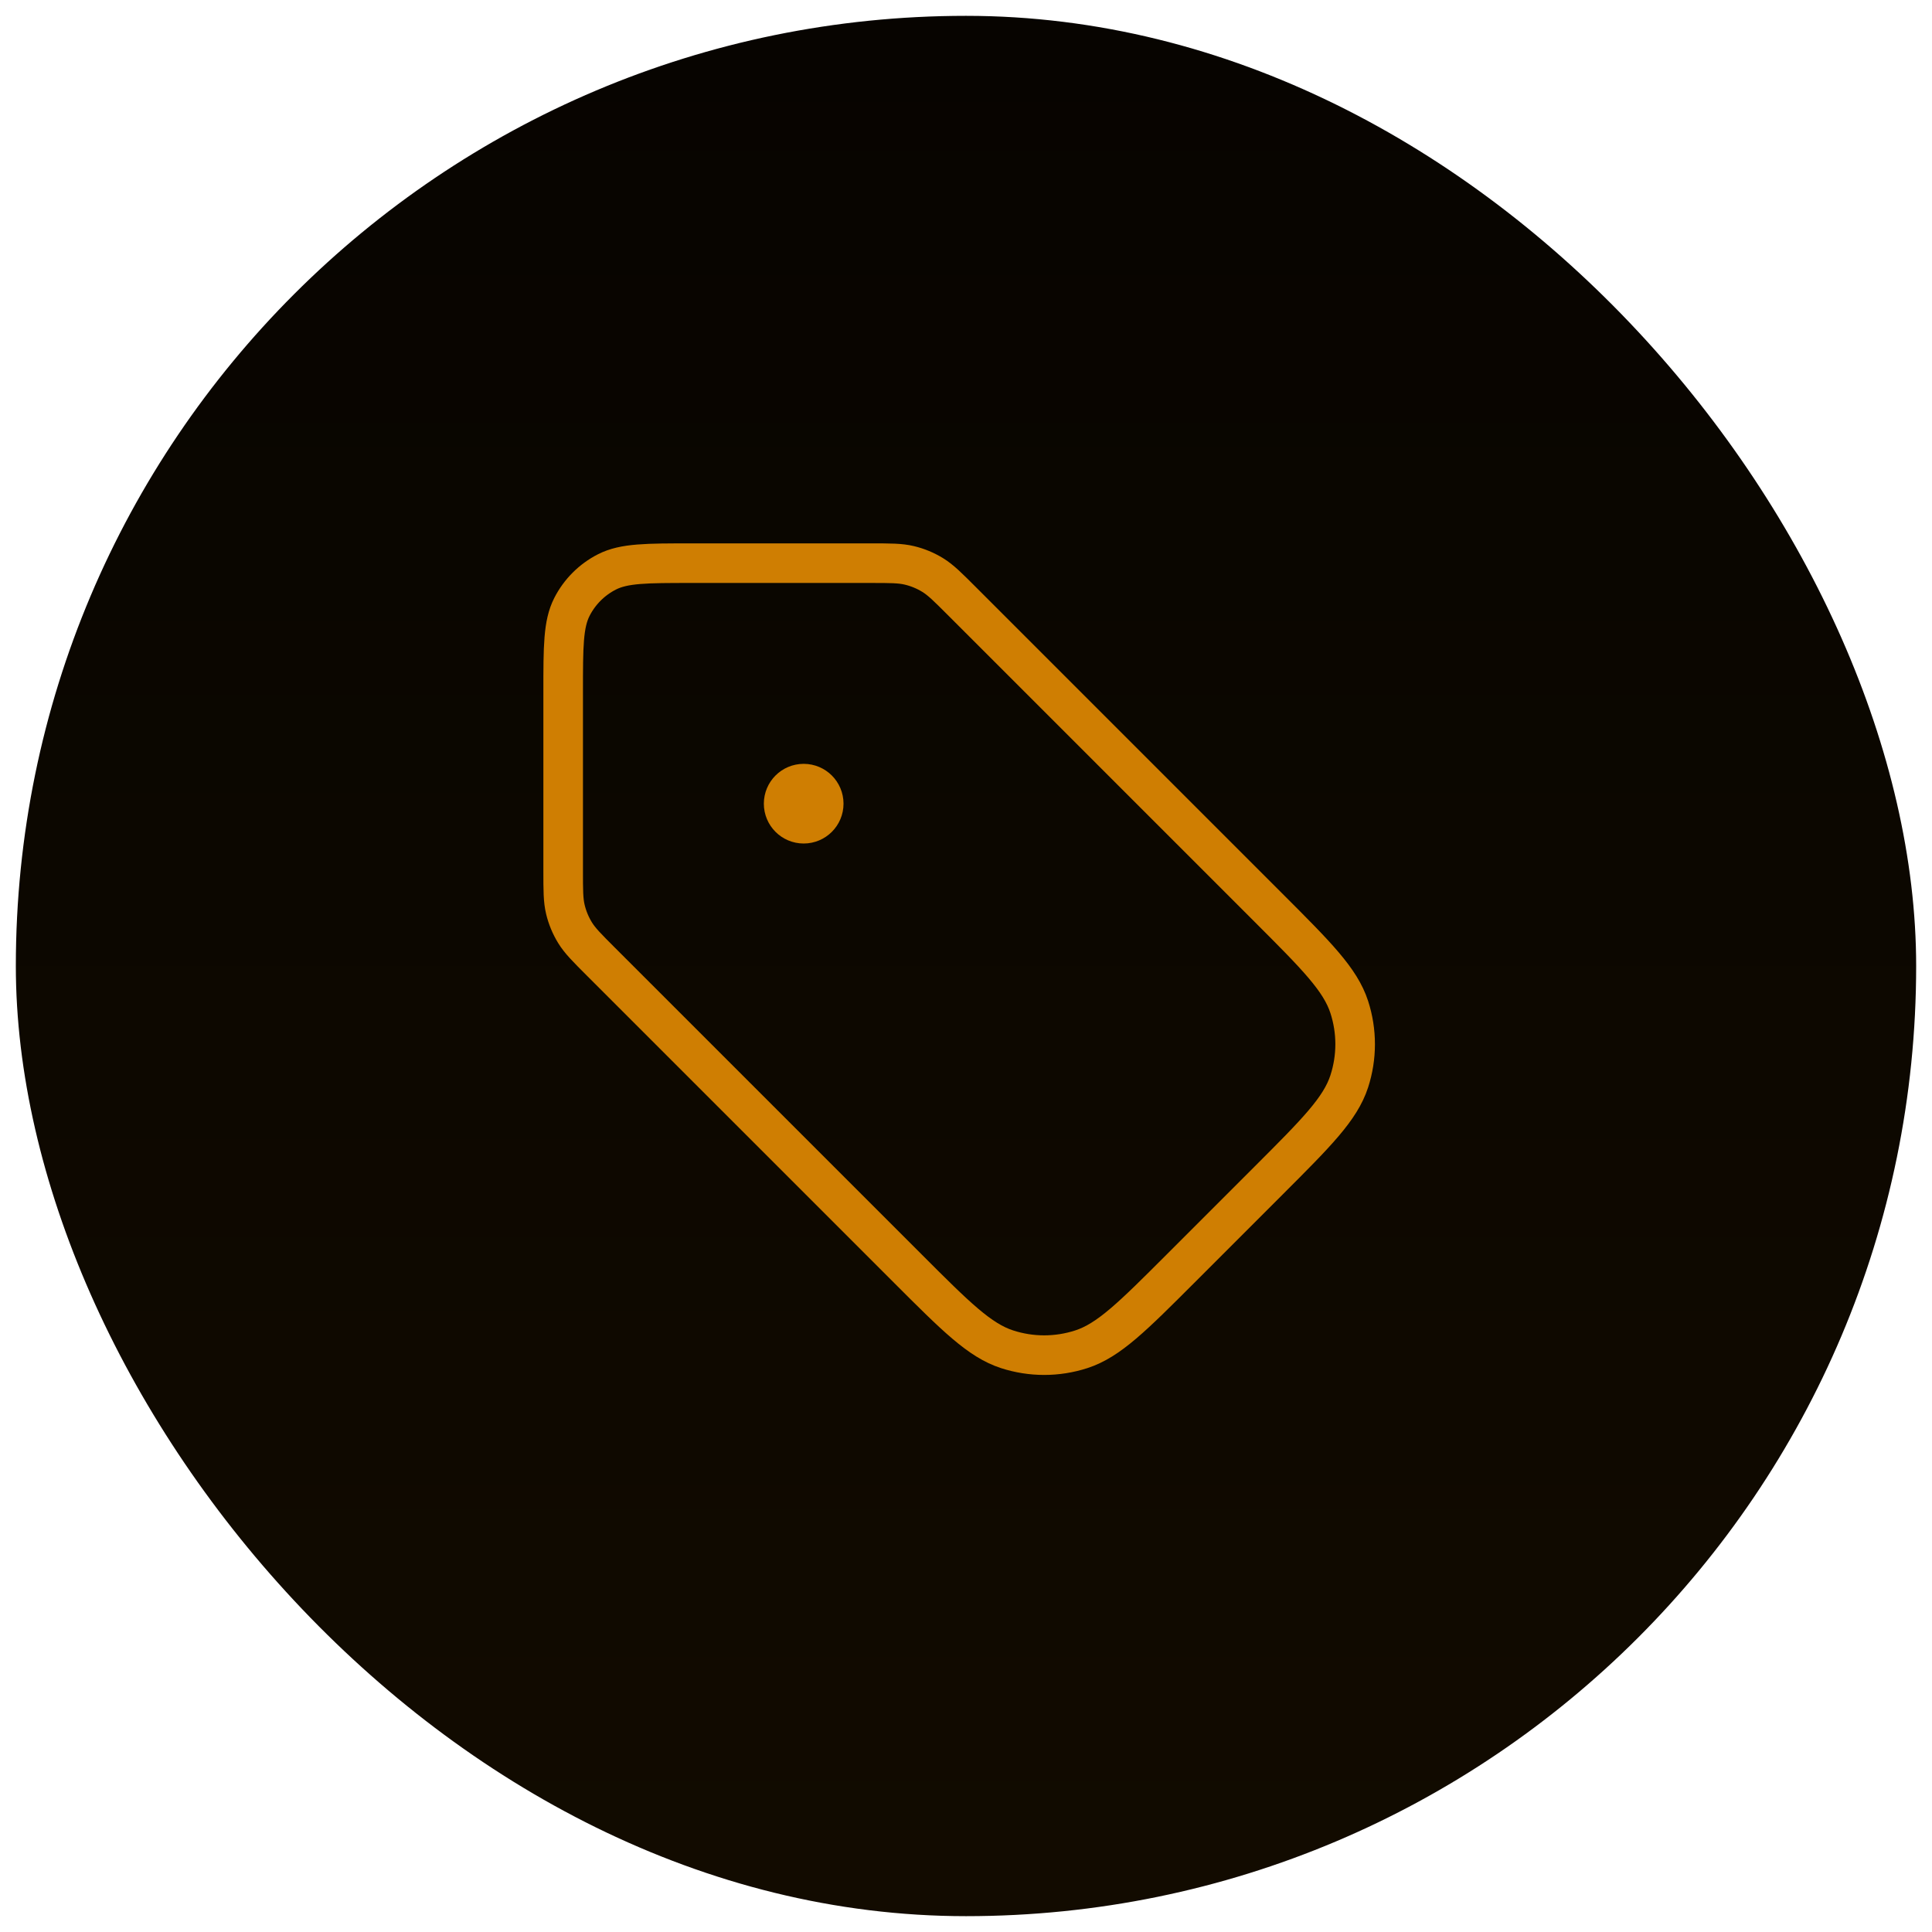
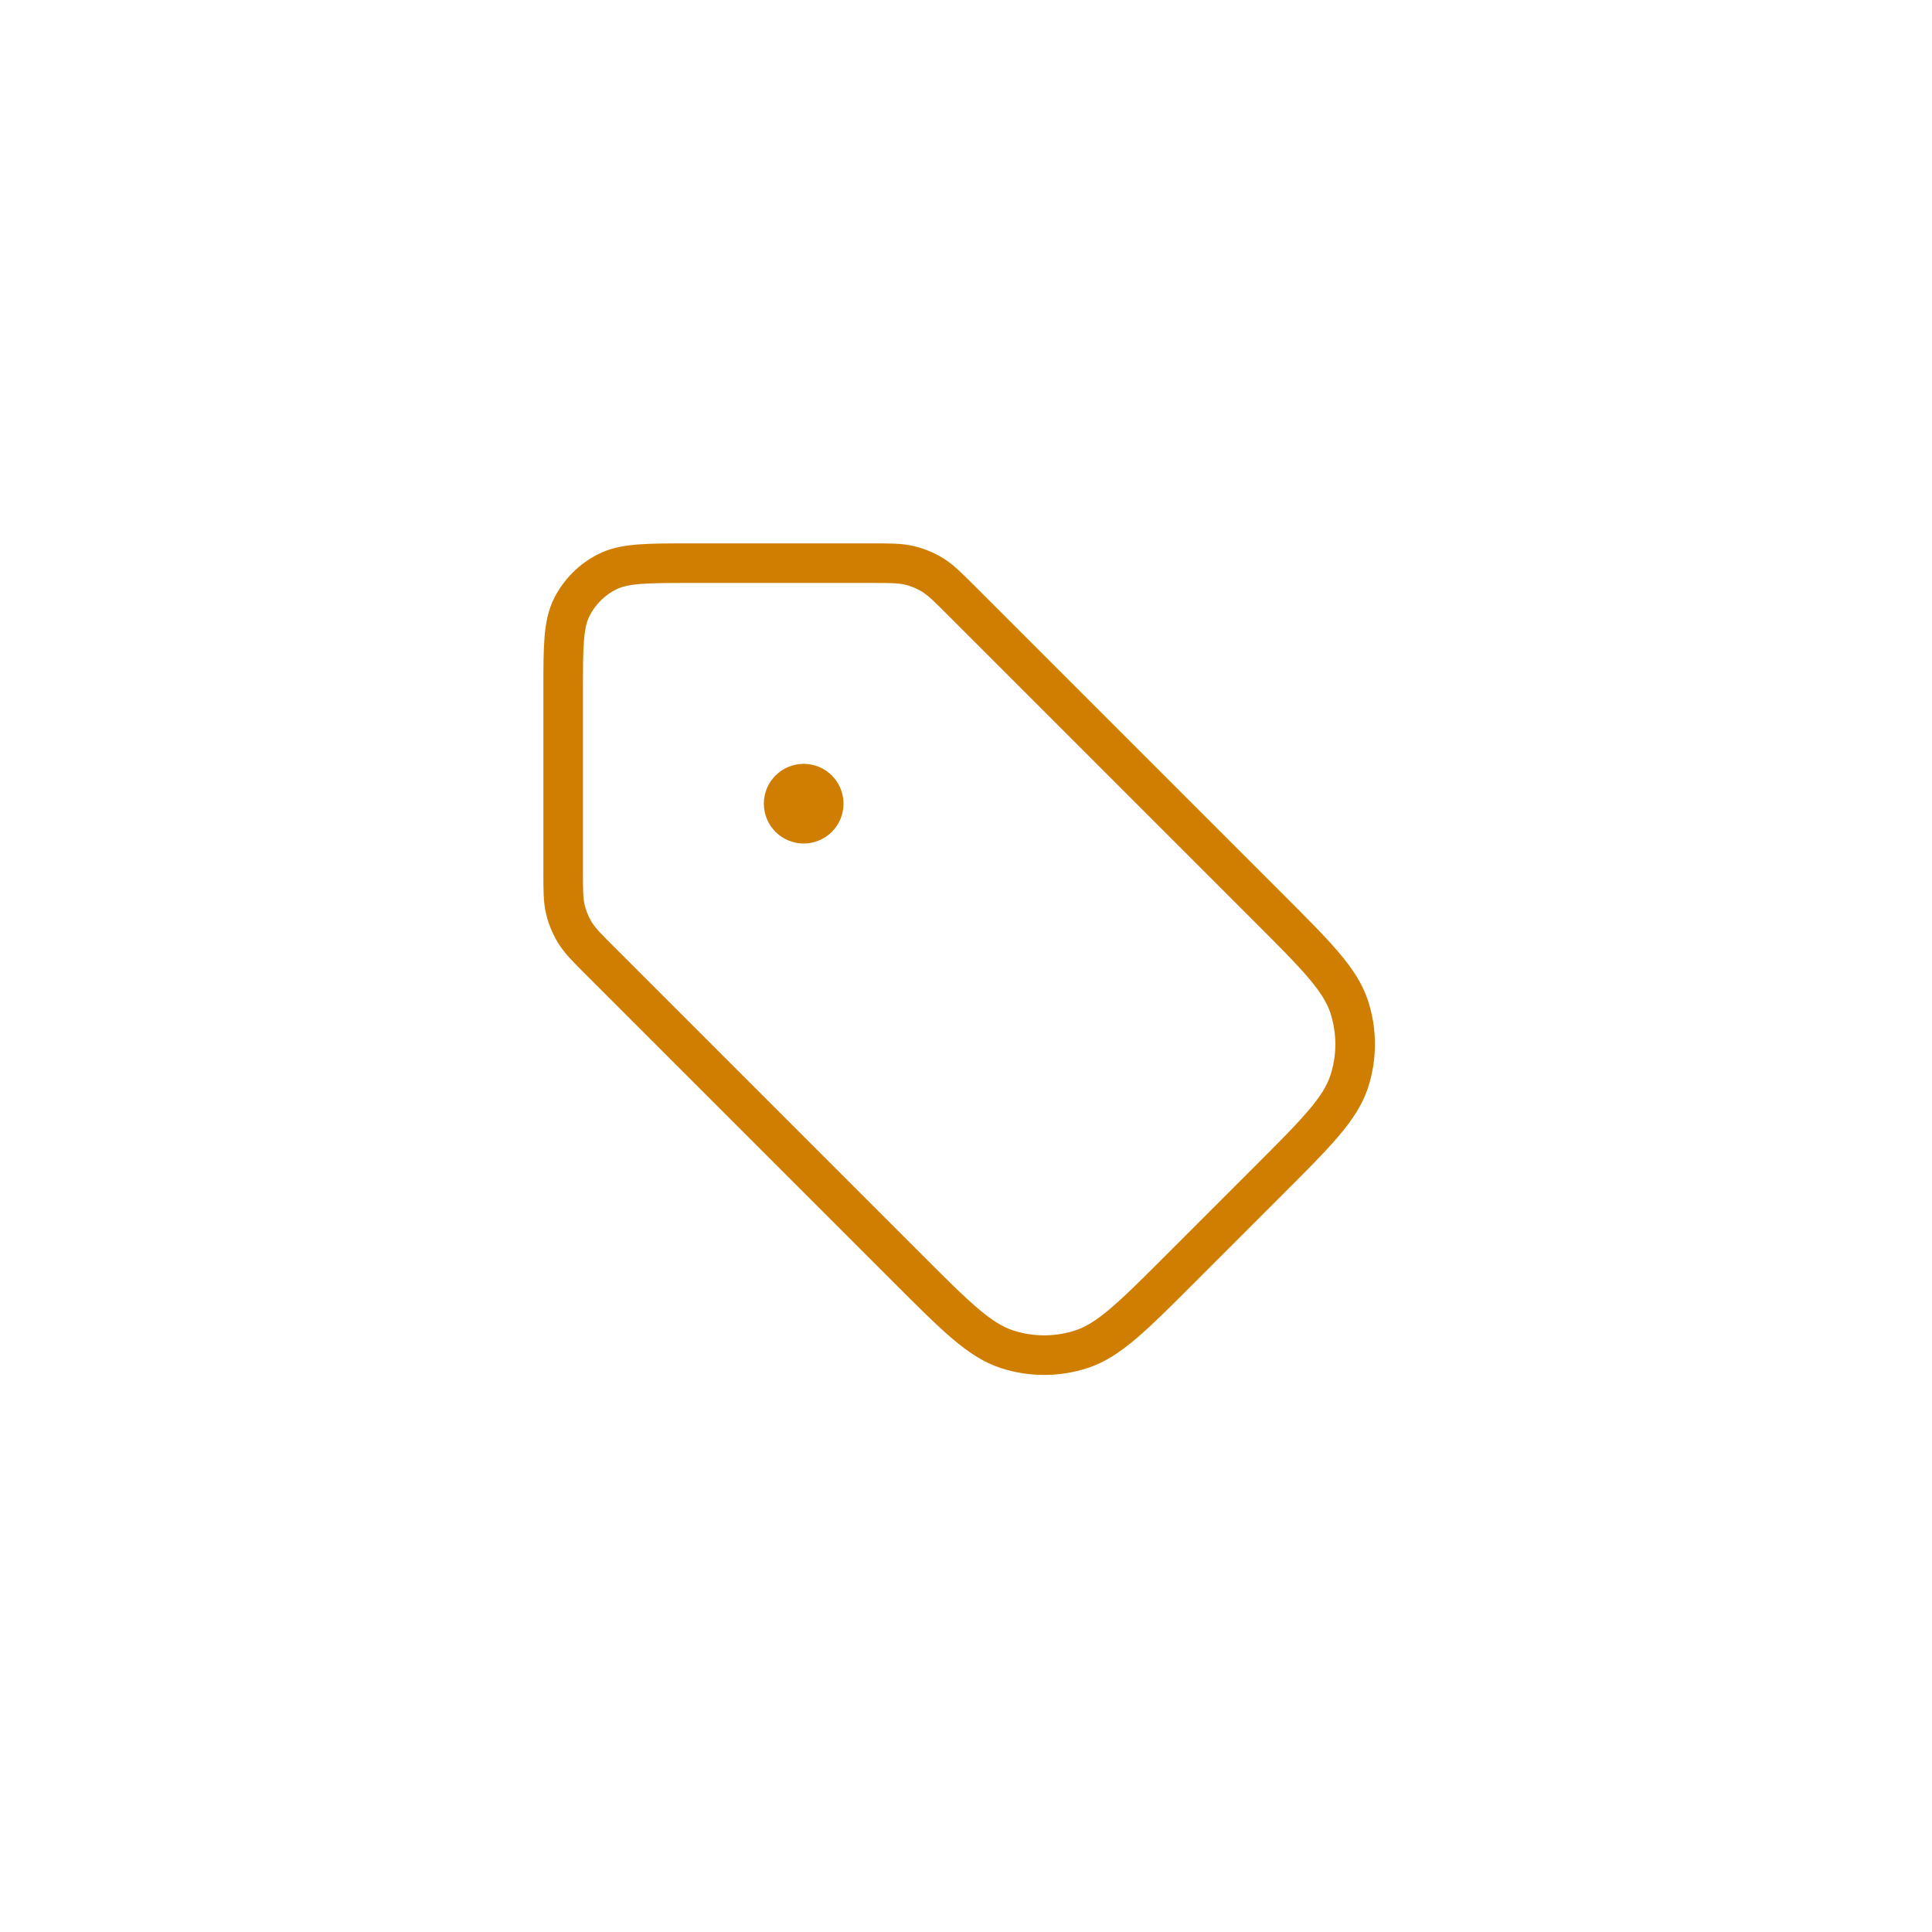
<svg xmlns="http://www.w3.org/2000/svg" width="488" height="488" viewBox="0 0 488 488" fill="none">
  <g filter="url(#filter0_d_103_51)">
-     <rect x="4" width="480" height="480" rx="240" fill="url(#paint0_linear_103_51)" />
    <path d="M203 199H203.101M142.25 170.65L142.25 215.954C142.25 220.907 142.25 223.384 142.81 225.714C143.306 227.781 144.124 229.756 145.234 231.568C146.486 233.611 148.237 235.362 151.74 238.865L229.385 316.51C241.414 328.539 247.428 334.553 254.364 336.807C260.464 338.789 267.036 338.789 273.136 336.807C280.072 334.553 286.086 328.539 298.115 316.51L320.51 294.115C332.539 282.086 338.553 276.072 340.807 269.136C342.789 263.036 342.789 256.464 340.807 250.364C338.553 243.428 332.539 237.414 320.51 225.385L242.865 147.74C239.362 144.237 237.611 142.486 235.568 141.234C233.756 140.124 231.781 139.306 229.714 138.81C227.384 138.25 224.907 138.25 219.954 138.25L174.65 138.25C163.309 138.25 157.638 138.25 153.307 140.457C149.496 142.399 146.399 145.496 144.457 149.307C142.25 153.638 142.25 159.309 142.25 170.65ZM208.063 199C208.063 201.796 205.796 204.062 203 204.062C200.204 204.062 197.938 201.796 197.938 199C197.938 196.204 200.204 193.937 203 193.937C205.796 193.937 208.063 196.204 208.063 199Z" stroke="#CF7E02" stroke-width="10" stroke-linecap="round" stroke-linejoin="round" />
  </g>
  <defs>
    <filter id="filter0_d_103_51" x="0" y="0" width="488" height="488" filterUnits="userSpaceOnUse" color-interpolation-filters="sRGB">
      <feFlood flood-opacity="0" result="BackgroundImageFix" />
      <feColorMatrix in="SourceAlpha" type="matrix" values="0 0 0 0 0 0 0 0 0 0 0 0 0 0 0 0 0 0 127 0" result="hardAlpha" />
      <feOffset dy="4" />
      <feGaussianBlur stdDeviation="2" />
      <feComposite in2="hardAlpha" operator="out" />
      <feColorMatrix type="matrix" values="0 0 0 0 0 0 0 0 0 0 0 0 0 0 0 0 0 0 0.25 0" />
      <feBlend mode="normal" in2="BackgroundImageFix" result="effect1_dropShadow_103_51" />
      <feBlend mode="normal" in="SourceGraphic" in2="effect1_dropShadow_103_51" result="shape" />
    </filter>
    <linearGradient id="paint0_linear_103_51" x1="244" y1="0" x2="244" y2="480" gradientUnits="userSpaceOnUse">
      <stop stop-color="#070400" />
      <stop offset="1" stop-color="#120B00" />
    </linearGradient>
  </defs>
</svg>